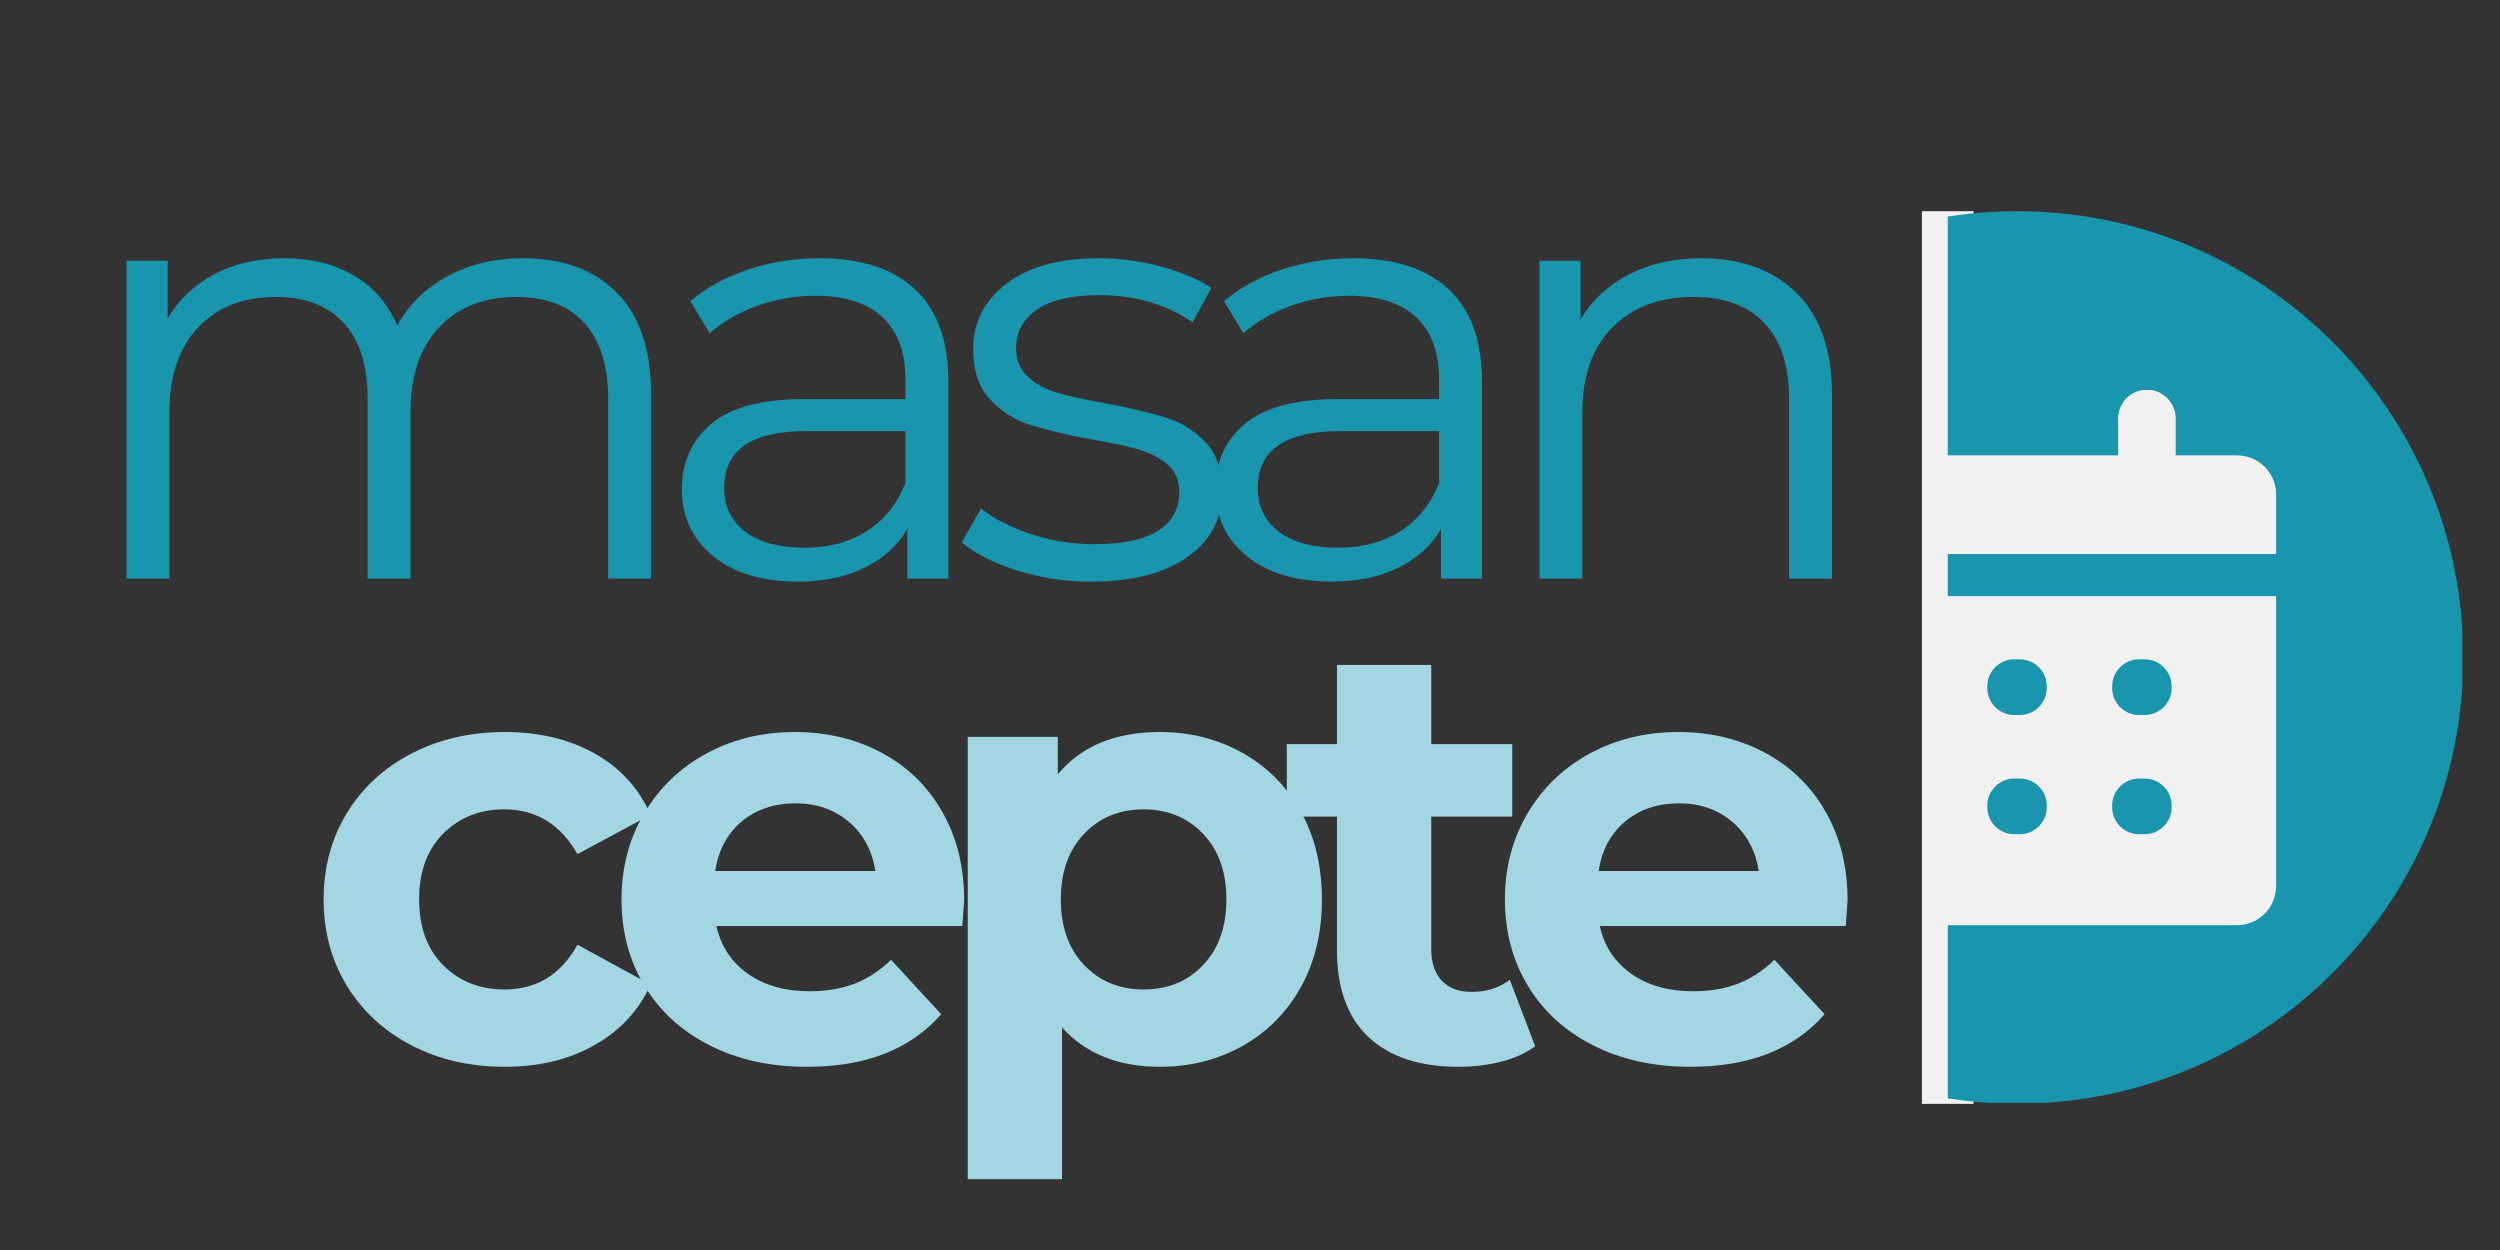
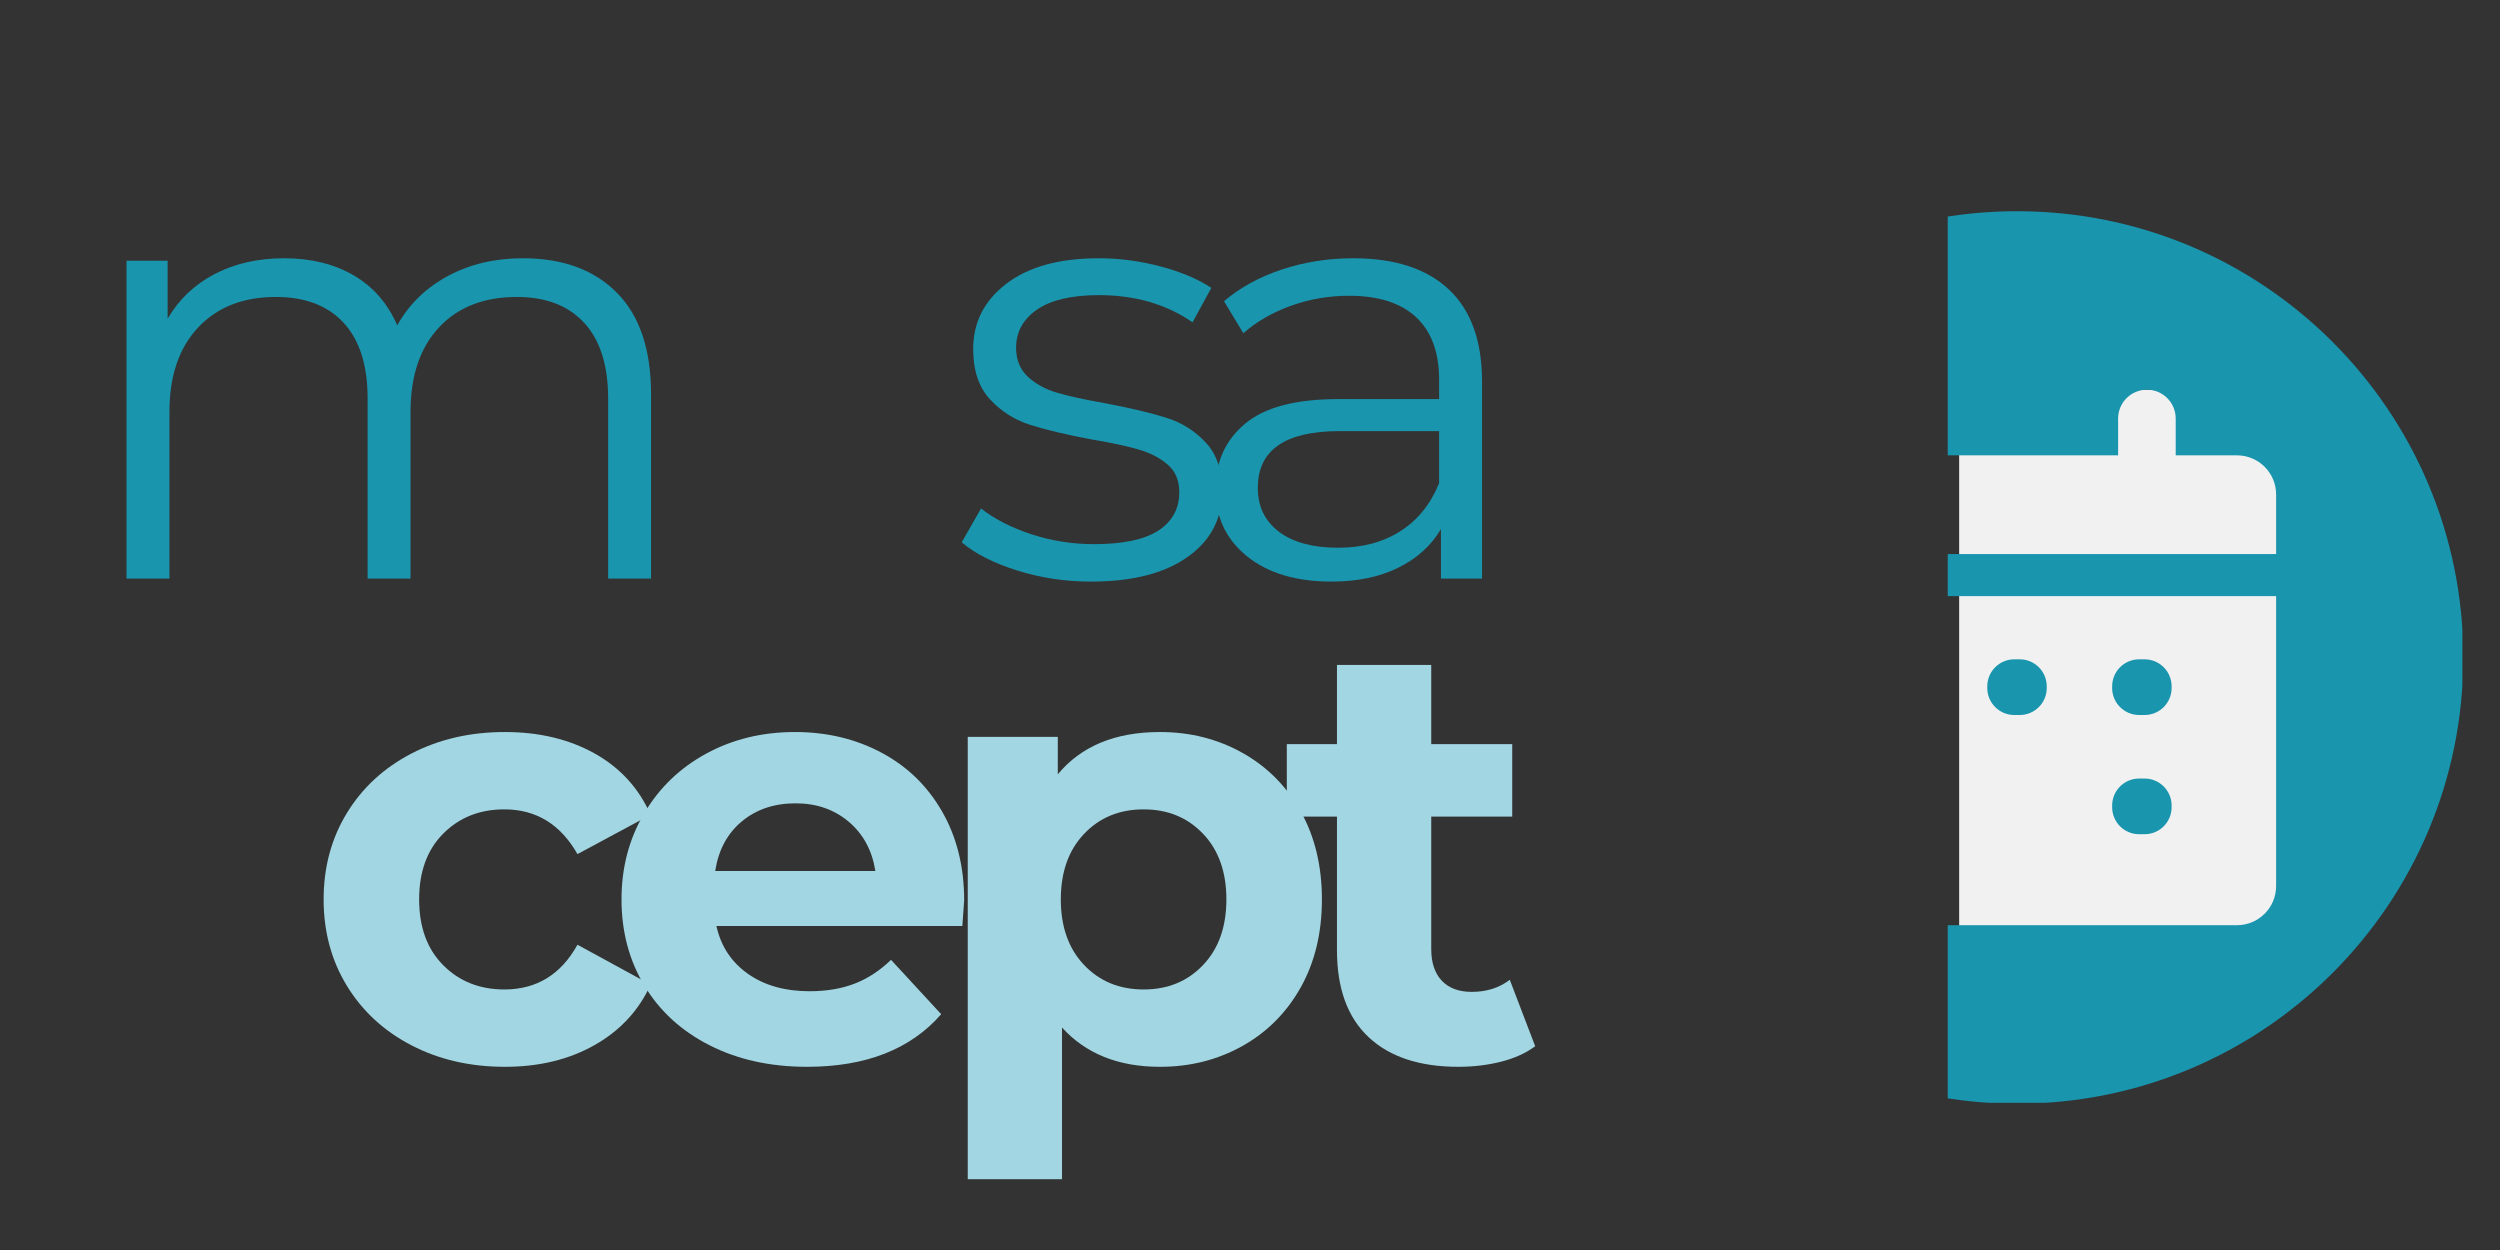
<svg xmlns="http://www.w3.org/2000/svg" width="1000" zoomAndPan="magnify" viewBox="0 0 750 375" height="500" preserveAspectRatio="xMidYMid meet" version="1.0">
  <rect x="0" y="0" width="750" height="375" fill="#333333" stroke="none" />
  <defs>
    <g />
    <clipPath id="759a614027">
      <path d="M 576.578 63.363 L 592.066 63.363 L 592.066 331.168 L 576.578 331.168 Z M 576.578 63.363 " clip-rule="nonzero" />
    </clipPath>
    <clipPath id="1377a6ea0d">
      <path d="M 587.75 116.914 L 683.133 116.914 L 683.133 284.238 L 587.75 284.238 Z M 587.75 116.914 " clip-rule="nonzero" />
    </clipPath>
    <clipPath id="0d1d30c0fd">
      <path d="M 584.32 63.363 L 738.707 63.363 L 738.707 330.84 L 584.32 330.84 Z M 584.32 63.363 " clip-rule="nonzero" />
    </clipPath>
  </defs>
  <g clip-path="url(#759a614027)">
-     <path fill="#f1f1f2" d="M 576.578 63.363 L 592.066 63.363 L 592.066 331.191 L 576.578 331.191 Z M 576.578 63.363 " fill-opacity="1" fill-rule="nonzero" />
-   </g>
+     </g>
  <g clip-path="url(#1377a6ea0d)">
    <path fill="#f1f1f2" d="M 587.75 116.914 L 683.133 116.914 L 683.133 284.203 L 587.75 284.203 Z M 587.75 116.914 " fill-opacity="1" fill-rule="nonzero" />
  </g>
-   <path fill="#1995ad" d="M 604.281 250.266 L 605.93 250.266 C 610.391 250.266 614.023 246.637 614.023 242.172 L 614.023 241.66 C 614.023 237.195 610.391 233.562 605.93 233.562 L 604.281 233.562 C 599.82 233.562 596.184 237.195 596.184 241.66 L 596.184 242.172 C 596.184 246.637 599.82 250.266 604.281 250.266 " fill-opacity="1" fill-rule="nonzero" />
  <path fill="#1995ad" d="M 641.738 250.266 L 643.387 250.266 C 647.852 250.266 651.484 246.637 651.484 242.172 L 651.484 241.66 C 651.484 237.195 647.852 233.562 643.387 233.562 L 641.738 233.562 C 637.277 233.562 633.645 237.195 633.645 241.66 L 633.645 242.172 C 633.645 246.637 637.277 250.266 641.738 250.266 " fill-opacity="1" fill-rule="nonzero" />
  <path fill="#1995ad" d="M 604.281 214.5 L 605.93 214.5 C 610.391 214.5 614.023 210.871 614.023 206.406 L 614.023 205.895 C 614.023 201.43 610.391 197.797 605.93 197.797 L 604.281 197.797 C 599.82 197.797 596.184 201.43 596.184 205.895 L 596.184 206.406 C 596.184 210.871 599.82 214.5 604.281 214.5 " fill-opacity="1" fill-rule="nonzero" />
  <g clip-path="url(#0d1d30c0fd)">
    <path fill="#1995ad" d="M 682.836 166.223 L 527.371 166.223 L 527.371 148.348 C 527.371 141.863 532.633 136.605 539.117 136.605 L 557.496 136.605 L 557.496 125.551 C 557.496 120.781 561.367 116.914 566.137 116.914 C 570.902 116.914 574.773 120.781 574.773 125.551 L 574.773 136.605 L 635.438 136.605 L 635.438 125.551 C 635.438 120.781 639.305 116.914 644.074 116.914 C 648.844 116.914 652.711 120.781 652.711 125.551 L 652.711 136.605 L 671.09 136.605 C 677.578 136.605 682.836 141.863 682.836 148.348 Z M 682.836 265.812 C 682.836 272.301 677.578 277.559 671.09 277.559 L 539.117 277.559 C 532.633 277.559 527.371 272.301 527.371 265.812 L 527.371 178.844 L 682.836 178.844 Z M 605.105 63.363 C 531.168 63.363 471.23 123.301 471.23 197.234 C 471.23 271.172 531.168 331.109 605.105 331.109 C 679.039 331.109 738.977 271.172 738.977 197.234 C 738.977 123.301 679.039 63.363 605.105 63.363 " fill-opacity="1" fill-rule="nonzero" />
  </g>
  <path fill="#1995ad" d="M 641.738 214.5 L 643.387 214.5 C 647.852 214.5 651.484 210.871 651.484 206.406 L 651.484 205.895 C 651.484 201.43 647.852 197.797 643.387 197.797 L 641.738 197.797 C 637.277 197.797 633.645 201.43 633.645 205.895 L 633.645 206.406 C 633.645 210.871 637.277 214.5 641.738 214.5 " fill-opacity="1" fill-rule="nonzero" />
  <g fill="#a1d6e2" fill-opacity="1">
    <g transform="translate(91.289, 318.591)">
      <g>
        <path d="M 60.188 1.453 C 49.789 1.453 40.453 -0.691 32.172 -4.984 C 23.898 -9.273 17.438 -15.227 12.781 -22.844 C 8.125 -30.457 5.797 -39.098 5.797 -48.766 C 5.797 -58.43 8.125 -67.07 12.781 -74.688 C 17.438 -82.301 23.898 -88.254 32.172 -92.547 C 40.453 -96.836 49.789 -98.984 60.188 -98.984 C 70.457 -98.984 79.43 -96.836 87.109 -92.547 C 94.785 -88.254 100.379 -82.125 103.891 -74.156 L 81.953 -62.359 C 76.867 -71.305 69.555 -75.781 60.016 -75.781 C 52.641 -75.781 46.535 -73.363 41.703 -68.531 C 36.867 -63.695 34.453 -57.109 34.453 -48.766 C 34.453 -40.43 36.867 -33.844 41.703 -29 C 46.535 -24.164 52.641 -21.75 60.016 -21.75 C 69.68 -21.75 76.992 -26.223 81.953 -35.172 L 103.891 -23.203 C 100.379 -15.473 94.785 -9.43 87.109 -5.078 C 79.43 -0.723 70.457 1.453 60.188 1.453 Z M 60.188 1.453 " />
      </g>
    </g>
  </g>
  <g fill="#a1d6e2" fill-opacity="1">
    <g transform="translate(180.657, 318.591)">
      <g>
        <path d="M 108.594 -48.406 C 108.594 -48.039 108.41 -45.504 108.047 -40.797 L 34.266 -40.797 C 35.598 -34.754 38.738 -29.977 43.688 -26.469 C 48.645 -22.969 54.812 -21.219 62.188 -21.219 C 67.258 -21.219 71.758 -21.973 75.688 -23.484 C 79.613 -24.992 83.27 -27.379 86.656 -30.641 L 101.703 -14.328 C 92.516 -3.805 79.098 1.453 61.453 1.453 C 50.461 1.453 40.734 -0.691 32.266 -4.984 C 23.805 -9.273 17.281 -15.227 12.688 -22.844 C 8.094 -30.457 5.797 -39.098 5.797 -48.766 C 5.797 -58.316 8.062 -66.926 12.594 -74.594 C 17.133 -82.27 23.363 -88.254 31.281 -92.547 C 39.195 -96.836 48.047 -98.984 57.828 -98.984 C 67.379 -98.984 76.02 -96.926 83.75 -92.812 C 91.488 -88.707 97.562 -82.816 101.969 -75.141 C 106.383 -67.473 108.594 -58.562 108.594 -48.406 Z M 58.016 -77.594 C 51.609 -77.594 46.227 -75.781 41.875 -72.156 C 37.531 -68.531 34.875 -63.578 33.906 -57.297 L 81.953 -57.297 C 80.984 -63.453 78.32 -68.375 73.969 -72.062 C 69.613 -75.75 64.297 -77.594 58.016 -77.594 Z M 58.016 -77.594 " />
      </g>
    </g>
  </g>
  <g fill="#a1d6e2" fill-opacity="1">
    <g transform="translate(277.276, 318.591)">
      <g>
        <path d="M 70.703 -98.984 C 79.766 -98.984 88.016 -96.898 95.453 -92.734 C 102.891 -88.566 108.723 -82.703 112.953 -75.141 C 117.18 -67.586 119.297 -58.797 119.297 -48.766 C 119.297 -38.734 117.18 -29.941 112.953 -22.391 C 108.723 -14.836 102.891 -8.973 95.453 -4.797 C 88.016 -0.629 79.766 1.453 70.703 1.453 C 58.254 1.453 48.461 -2.473 41.328 -10.328 L 41.328 35.172 L 13.047 35.172 L 13.047 -97.531 L 40.062 -97.531 L 40.062 -86.297 C 47.07 -94.754 57.285 -98.984 70.703 -98.984 Z M 65.812 -21.75 C 73.062 -21.75 79.008 -24.195 83.656 -29.094 C 88.312 -33.988 90.641 -40.547 90.641 -48.766 C 90.641 -56.984 88.312 -63.539 83.656 -68.438 C 79.008 -73.332 73.062 -75.781 65.812 -75.781 C 58.562 -75.781 52.609 -73.332 47.953 -68.438 C 43.297 -63.539 40.969 -56.984 40.969 -48.766 C 40.969 -40.547 43.297 -33.988 47.953 -29.094 C 52.609 -24.195 58.562 -21.75 65.812 -21.75 Z M 65.812 -21.75 " />
      </g>
    </g>
  </g>
  <g fill="#a1d6e2" fill-opacity="1">
    <g transform="translate(384.59, 318.591)">
      <g>
        <path d="M 75.969 -4.719 C 73.188 -2.656 69.77 -1.109 65.719 -0.078 C 61.664 0.941 57.406 1.453 52.938 1.453 C 41.332 1.453 32.359 -1.504 26.016 -7.422 C 19.672 -13.348 16.5 -22.055 16.5 -33.547 L 16.5 -73.609 L 1.453 -73.609 L 1.453 -95.359 L 16.5 -95.359 L 16.5 -119.109 L 44.781 -119.109 L 44.781 -95.359 L 69.078 -95.359 L 69.078 -73.609 L 44.781 -73.609 L 44.781 -33.906 C 44.781 -29.789 45.836 -26.613 47.953 -24.375 C 50.066 -22.145 53.055 -21.031 56.922 -21.031 C 61.398 -21.031 65.207 -22.238 68.344 -24.656 Z M 75.969 -4.719 " />
      </g>
    </g>
  </g>
  <g fill="#a1d6e2" fill-opacity="1">
    <g transform="translate(445.678, 318.591)">
      <g>
-         <path d="M 108.594 -48.406 C 108.594 -48.039 108.41 -45.504 108.047 -40.797 L 34.266 -40.797 C 35.598 -34.754 38.738 -29.977 43.688 -26.469 C 48.645 -22.969 54.812 -21.219 62.188 -21.219 C 67.258 -21.219 71.758 -21.973 75.688 -23.484 C 79.613 -24.992 83.27 -27.379 86.656 -30.641 L 101.703 -14.328 C 92.516 -3.805 79.098 1.453 61.453 1.453 C 50.461 1.453 40.734 -0.691 32.266 -4.984 C 23.805 -9.273 17.281 -15.227 12.688 -22.844 C 8.094 -30.457 5.797 -39.098 5.797 -48.766 C 5.797 -58.316 8.062 -66.926 12.594 -74.594 C 17.133 -82.27 23.363 -88.254 31.281 -92.547 C 39.195 -96.836 48.047 -98.984 57.828 -98.984 C 67.379 -98.984 76.02 -96.926 83.75 -92.812 C 91.488 -88.707 97.562 -82.816 101.969 -75.141 C 106.383 -67.473 108.594 -58.562 108.594 -48.406 Z M 58.016 -77.594 C 51.609 -77.594 46.227 -75.781 41.875 -72.156 C 37.531 -68.531 34.875 -63.578 33.906 -57.297 L 81.953 -57.297 C 80.984 -63.453 78.32 -68.375 73.969 -72.062 C 69.613 -75.75 64.297 -77.594 58.016 -77.594 Z M 58.016 -77.594 " />
-       </g>
+         </g>
    </g>
  </g>
  <g fill="#1995ad" fill-opacity="1">
    <g transform="translate(20.004, 173.571)">
      <g>
        <path d="M 136.875 -96.094 C 148.844 -96.094 158.238 -92.645 165.062 -85.75 C 171.895 -78.863 175.312 -68.711 175.312 -55.297 L 175.312 0 L 162.438 0 L 162.438 -54.031 C 162.438 -63.938 160.051 -71.488 155.281 -76.688 C 150.508 -81.883 143.77 -84.484 135.062 -84.484 C 125.156 -84.484 117.359 -81.43 111.672 -75.328 C 105.992 -69.223 103.156 -60.789 103.156 -50.031 L 103.156 0 L 90.281 0 L 90.281 -54.031 C 90.281 -63.938 87.895 -71.488 83.125 -76.688 C 78.352 -81.883 71.555 -84.484 62.734 -84.484 C 52.941 -84.484 45.176 -81.43 39.438 -75.328 C 33.695 -69.223 30.828 -60.789 30.828 -50.031 L 30.828 0 L 17.953 0 L 17.953 -95.359 L 30.281 -95.359 L 30.281 -77.953 C 33.664 -83.754 38.379 -88.227 44.422 -91.375 C 50.461 -94.52 57.41 -96.094 65.266 -96.094 C 73.242 -96.094 80.16 -94.398 86.016 -91.016 C 91.879 -87.629 96.266 -82.613 99.172 -75.969 C 102.672 -82.25 107.711 -87.172 114.297 -90.734 C 120.891 -94.305 128.414 -96.094 136.875 -96.094 Z M 136.875 -96.094 " />
      </g>
    </g>
  </g>
  <g fill="#1995ad" fill-opacity="1">
    <g transform="translate(194.597, 173.571)">
      <g>
-         <path d="M 51.312 -96.094 C 63.758 -96.094 73.305 -92.977 79.953 -86.75 C 86.598 -80.52 89.922 -71.305 89.922 -59.109 L 89.922 0 L 77.594 0 L 77.594 -14.859 C 74.695 -9.91 70.438 -6.047 64.812 -3.266 C 59.195 -0.484 52.52 0.906 44.781 0.906 C 34.145 0.906 25.68 -1.629 19.391 -6.703 C 13.109 -11.785 9.969 -18.492 9.969 -26.828 C 9.969 -34.93 12.898 -41.457 18.766 -46.406 C 24.629 -51.363 33.969 -53.844 46.781 -53.844 L 77.047 -53.844 L 77.047 -59.641 C 77.047 -67.859 74.75 -74.113 70.156 -78.406 C 65.562 -82.695 58.852 -84.844 50.031 -84.844 C 43.988 -84.844 38.188 -83.844 32.625 -81.844 C 27.07 -79.852 22.301 -77.109 18.312 -73.609 L 12.516 -83.219 C 17.348 -87.32 23.145 -90.492 29.906 -92.734 C 36.676 -94.973 43.812 -96.094 51.312 -96.094 Z M 46.781 -9.25 C 54.031 -9.25 60.254 -10.91 65.453 -14.234 C 70.648 -17.555 74.516 -22.359 77.047 -28.641 L 77.047 -44.234 L 47.141 -44.234 C 30.816 -44.234 22.656 -38.551 22.656 -27.188 C 22.656 -21.633 24.77 -17.254 29 -14.047 C 33.238 -10.848 39.164 -9.25 46.781 -9.25 Z M 46.781 -9.25 " />
-       </g>
+         </g>
    </g>
  </g>
  <g fill="#1995ad" fill-opacity="1">
    <g transform="translate(283.798, 173.571)">
      <g>
        <path d="M 43.516 0.906 C 35.773 0.906 28.367 -0.207 21.297 -2.438 C 14.234 -4.676 8.707 -7.488 4.719 -10.875 L 10.516 -21.031 C 14.504 -17.883 19.52 -15.312 25.562 -13.312 C 31.602 -11.32 37.891 -10.328 44.422 -10.328 C 53.117 -10.328 59.551 -11.688 63.719 -14.406 C 67.895 -17.133 69.984 -20.973 69.984 -25.922 C 69.984 -29.43 68.832 -32.18 66.531 -34.172 C 64.238 -36.172 61.336 -37.68 57.828 -38.703 C 54.328 -39.734 49.676 -40.734 43.875 -41.703 C 36.133 -43.148 29.906 -44.629 25.188 -46.141 C 20.477 -47.648 16.461 -50.219 13.141 -53.844 C 9.816 -57.469 8.156 -62.484 8.156 -68.891 C 8.156 -76.867 11.477 -83.395 18.125 -88.469 C 24.77 -93.551 34.02 -96.094 45.875 -96.094 C 52.031 -96.094 58.191 -95.273 64.359 -93.641 C 70.523 -92.004 75.602 -89.859 79.594 -87.203 L 73.969 -76.875 C 66.113 -82.312 56.75 -85.031 45.875 -85.031 C 37.656 -85.031 31.457 -83.578 27.281 -80.672 C 23.113 -77.773 21.031 -73.969 21.031 -69.25 C 21.031 -65.625 22.207 -62.723 24.562 -60.547 C 26.914 -58.379 29.844 -56.781 33.344 -55.75 C 36.852 -54.719 41.691 -53.66 47.859 -52.578 C 55.473 -51.129 61.578 -49.676 66.172 -48.219 C 70.766 -46.77 74.691 -44.289 77.953 -40.781 C 81.223 -37.281 82.859 -32.445 82.859 -26.281 C 82.859 -17.945 79.379 -11.332 72.422 -6.438 C 65.473 -1.539 55.836 0.906 43.516 0.906 Z M 43.516 0.906 " />
      </g>
    </g>
  </g>
  <g fill="#1995ad" fill-opacity="1">
    <g transform="translate(354.687, 173.571)">
      <g>
        <path d="M 51.312 -96.094 C 63.758 -96.094 73.305 -92.977 79.953 -86.75 C 86.598 -80.52 89.922 -71.305 89.922 -59.109 L 89.922 0 L 77.594 0 L 77.594 -14.859 C 74.695 -9.91 70.438 -6.047 64.812 -3.266 C 59.195 -0.484 52.52 0.906 44.781 0.906 C 34.145 0.906 25.68 -1.629 19.391 -6.703 C 13.109 -11.785 9.969 -18.492 9.969 -26.828 C 9.969 -34.93 12.898 -41.457 18.766 -46.406 C 24.629 -51.363 33.969 -53.844 46.781 -53.844 L 77.047 -53.844 L 77.047 -59.641 C 77.047 -67.859 74.75 -74.113 70.156 -78.406 C 65.562 -82.695 58.852 -84.844 50.031 -84.844 C 43.988 -84.844 38.188 -83.844 32.625 -81.844 C 27.07 -79.852 22.301 -77.109 18.312 -73.609 L 12.516 -83.219 C 17.348 -87.32 23.145 -90.492 29.906 -92.734 C 36.676 -94.973 43.812 -96.094 51.312 -96.094 Z M 46.781 -9.25 C 54.031 -9.25 60.254 -10.91 65.453 -14.234 C 70.648 -17.555 74.516 -22.359 77.047 -28.641 L 77.047 -44.234 L 47.141 -44.234 C 30.816 -44.234 22.656 -38.551 22.656 -27.188 C 22.656 -21.633 24.77 -17.254 29 -14.047 C 33.238 -10.848 39.164 -9.25 46.781 -9.25 Z M 46.781 -9.25 " />
      </g>
    </g>
  </g>
  <g fill="#1995ad" fill-opacity="1">
    <g transform="translate(443.887, 173.571)">
      <g>
-         <path d="M 66.531 -96.094 C 78.5 -96.094 88.02 -92.613 95.094 -85.656 C 102.164 -78.707 105.703 -68.586 105.703 -55.297 L 105.703 0 L 92.828 0 L 92.828 -54.031 C 92.828 -63.938 90.348 -71.488 85.391 -76.688 C 80.43 -81.883 73.359 -84.484 64.172 -84.484 C 53.898 -84.484 45.773 -81.43 39.797 -75.328 C 33.816 -69.223 30.828 -60.789 30.828 -50.031 L 30.828 0 L 17.953 0 L 17.953 -95.359 L 30.281 -95.359 L 30.281 -77.781 C 33.781 -83.582 38.641 -88.082 44.859 -91.281 C 51.086 -94.488 58.312 -96.094 66.531 -96.094 Z M 66.531 -96.094 " />
-       </g>
+         </g>
    </g>
  </g>
</svg>